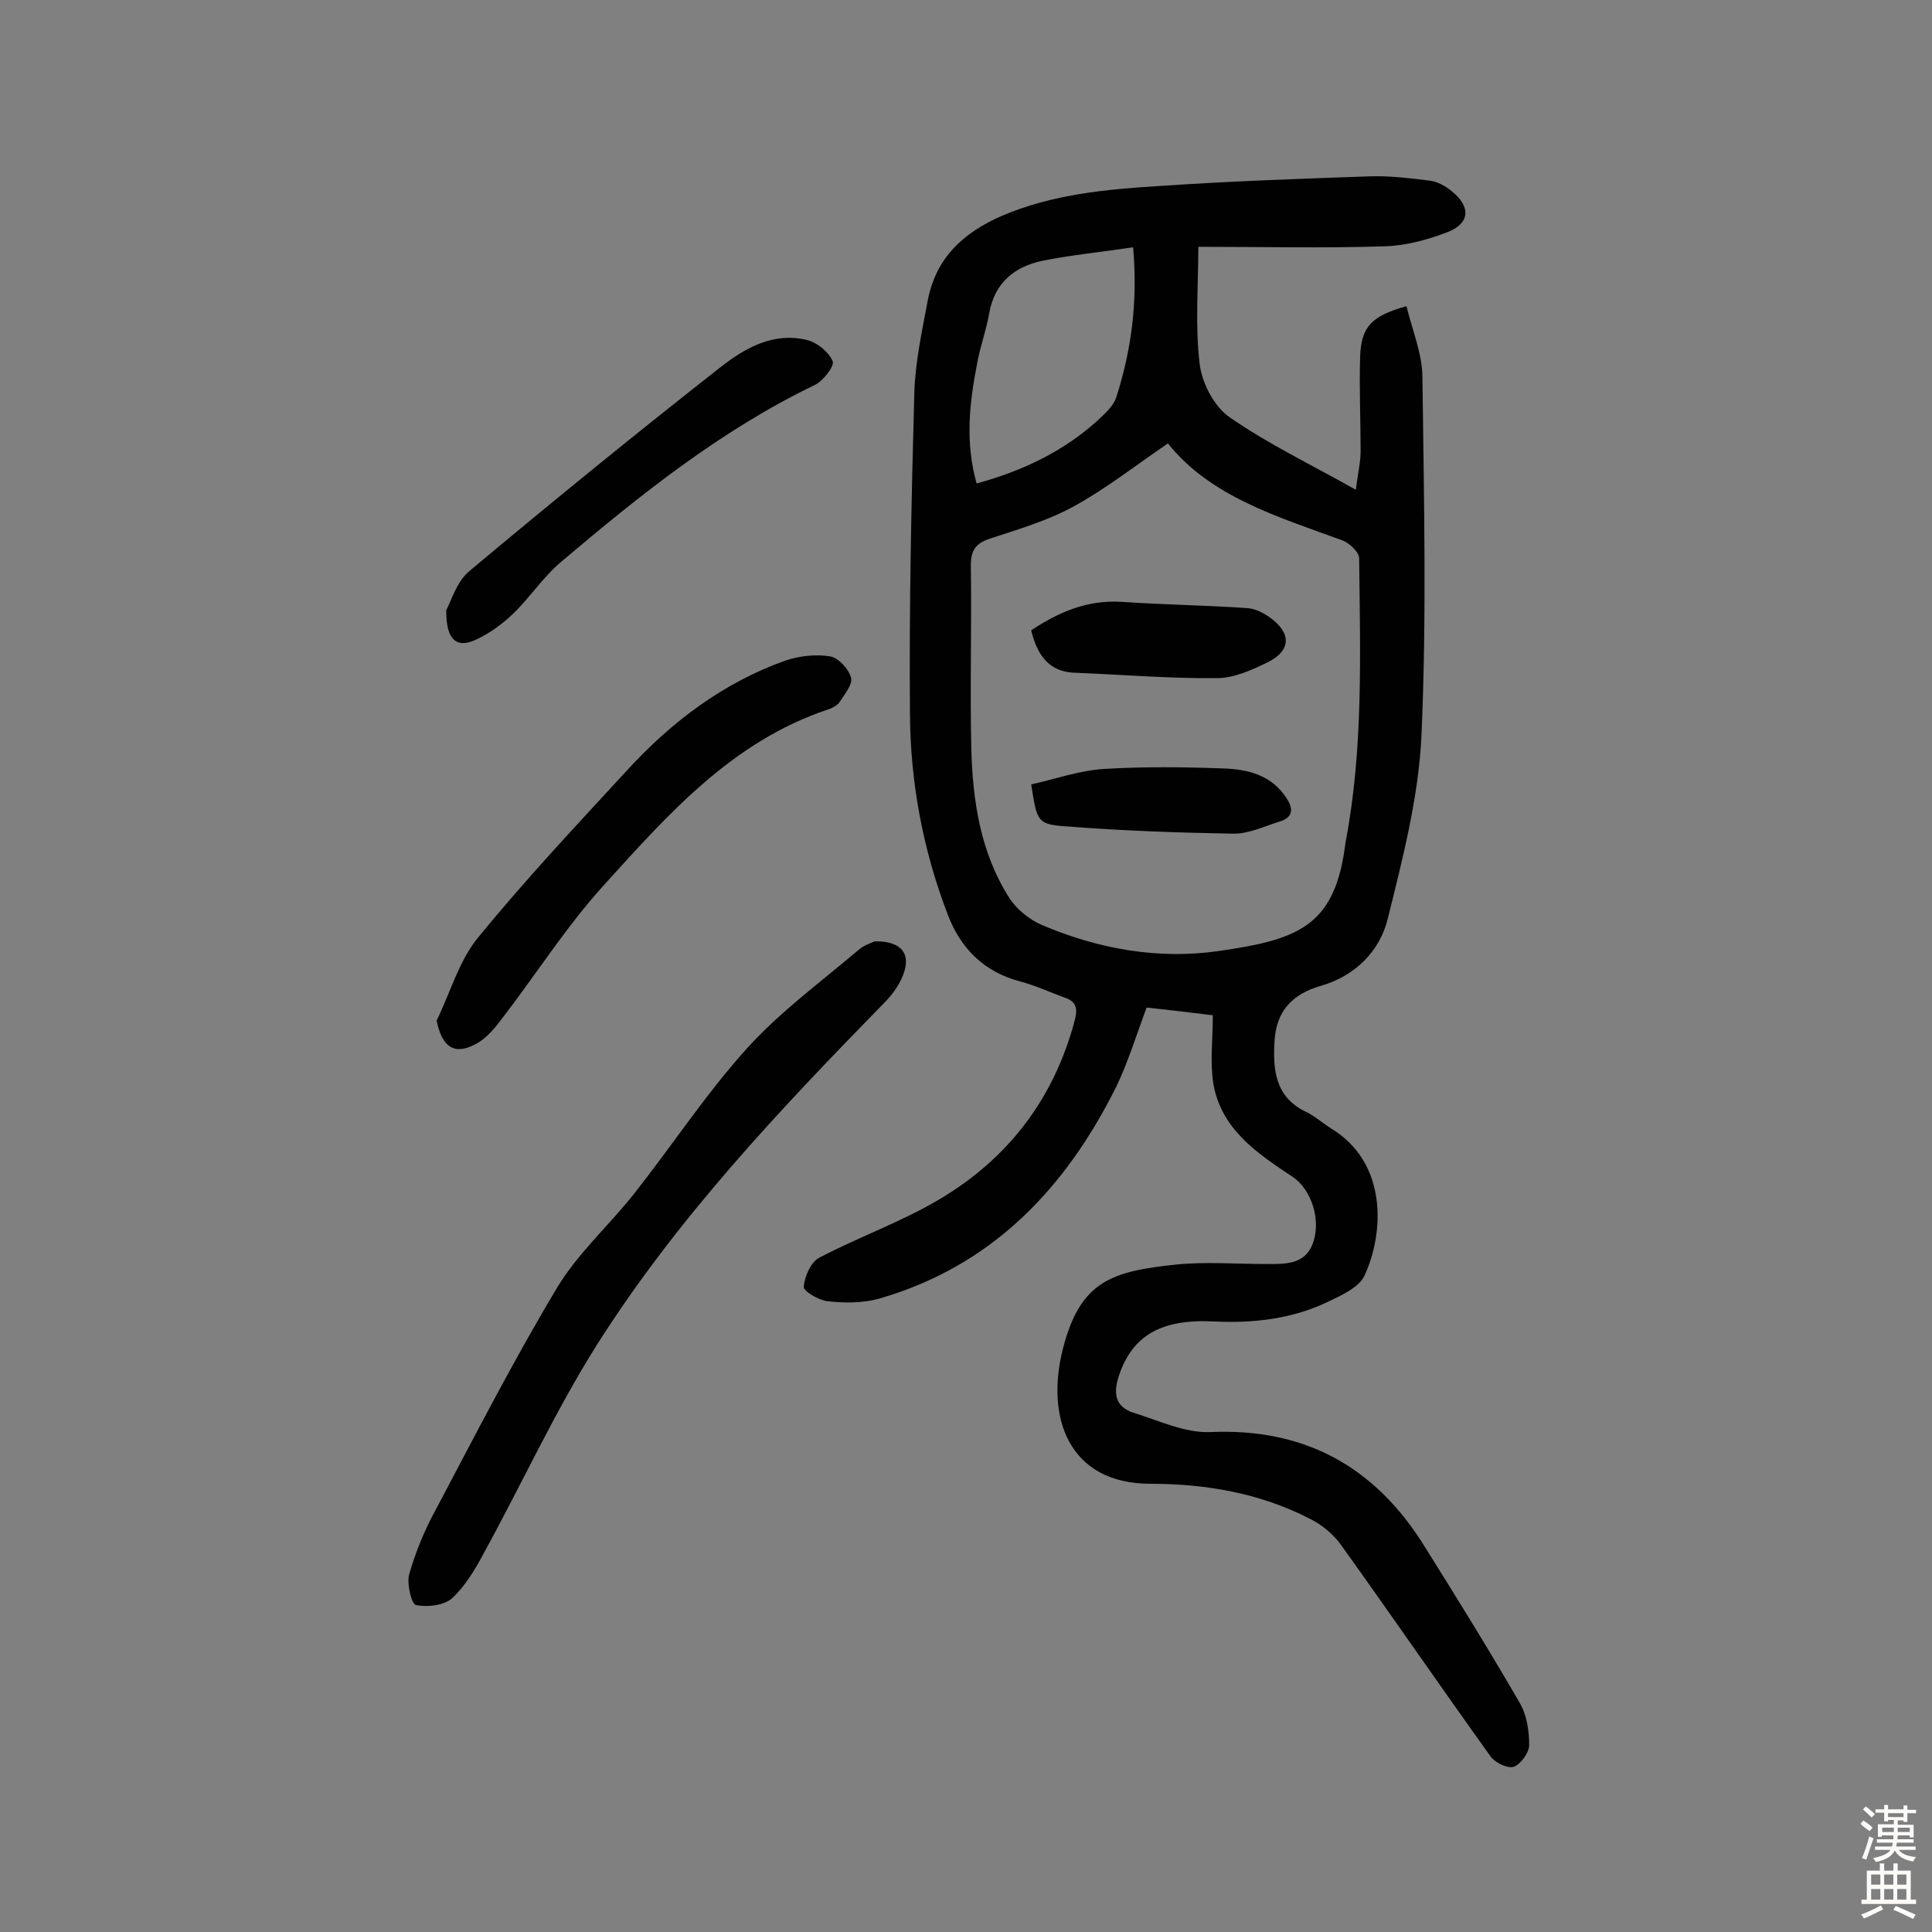
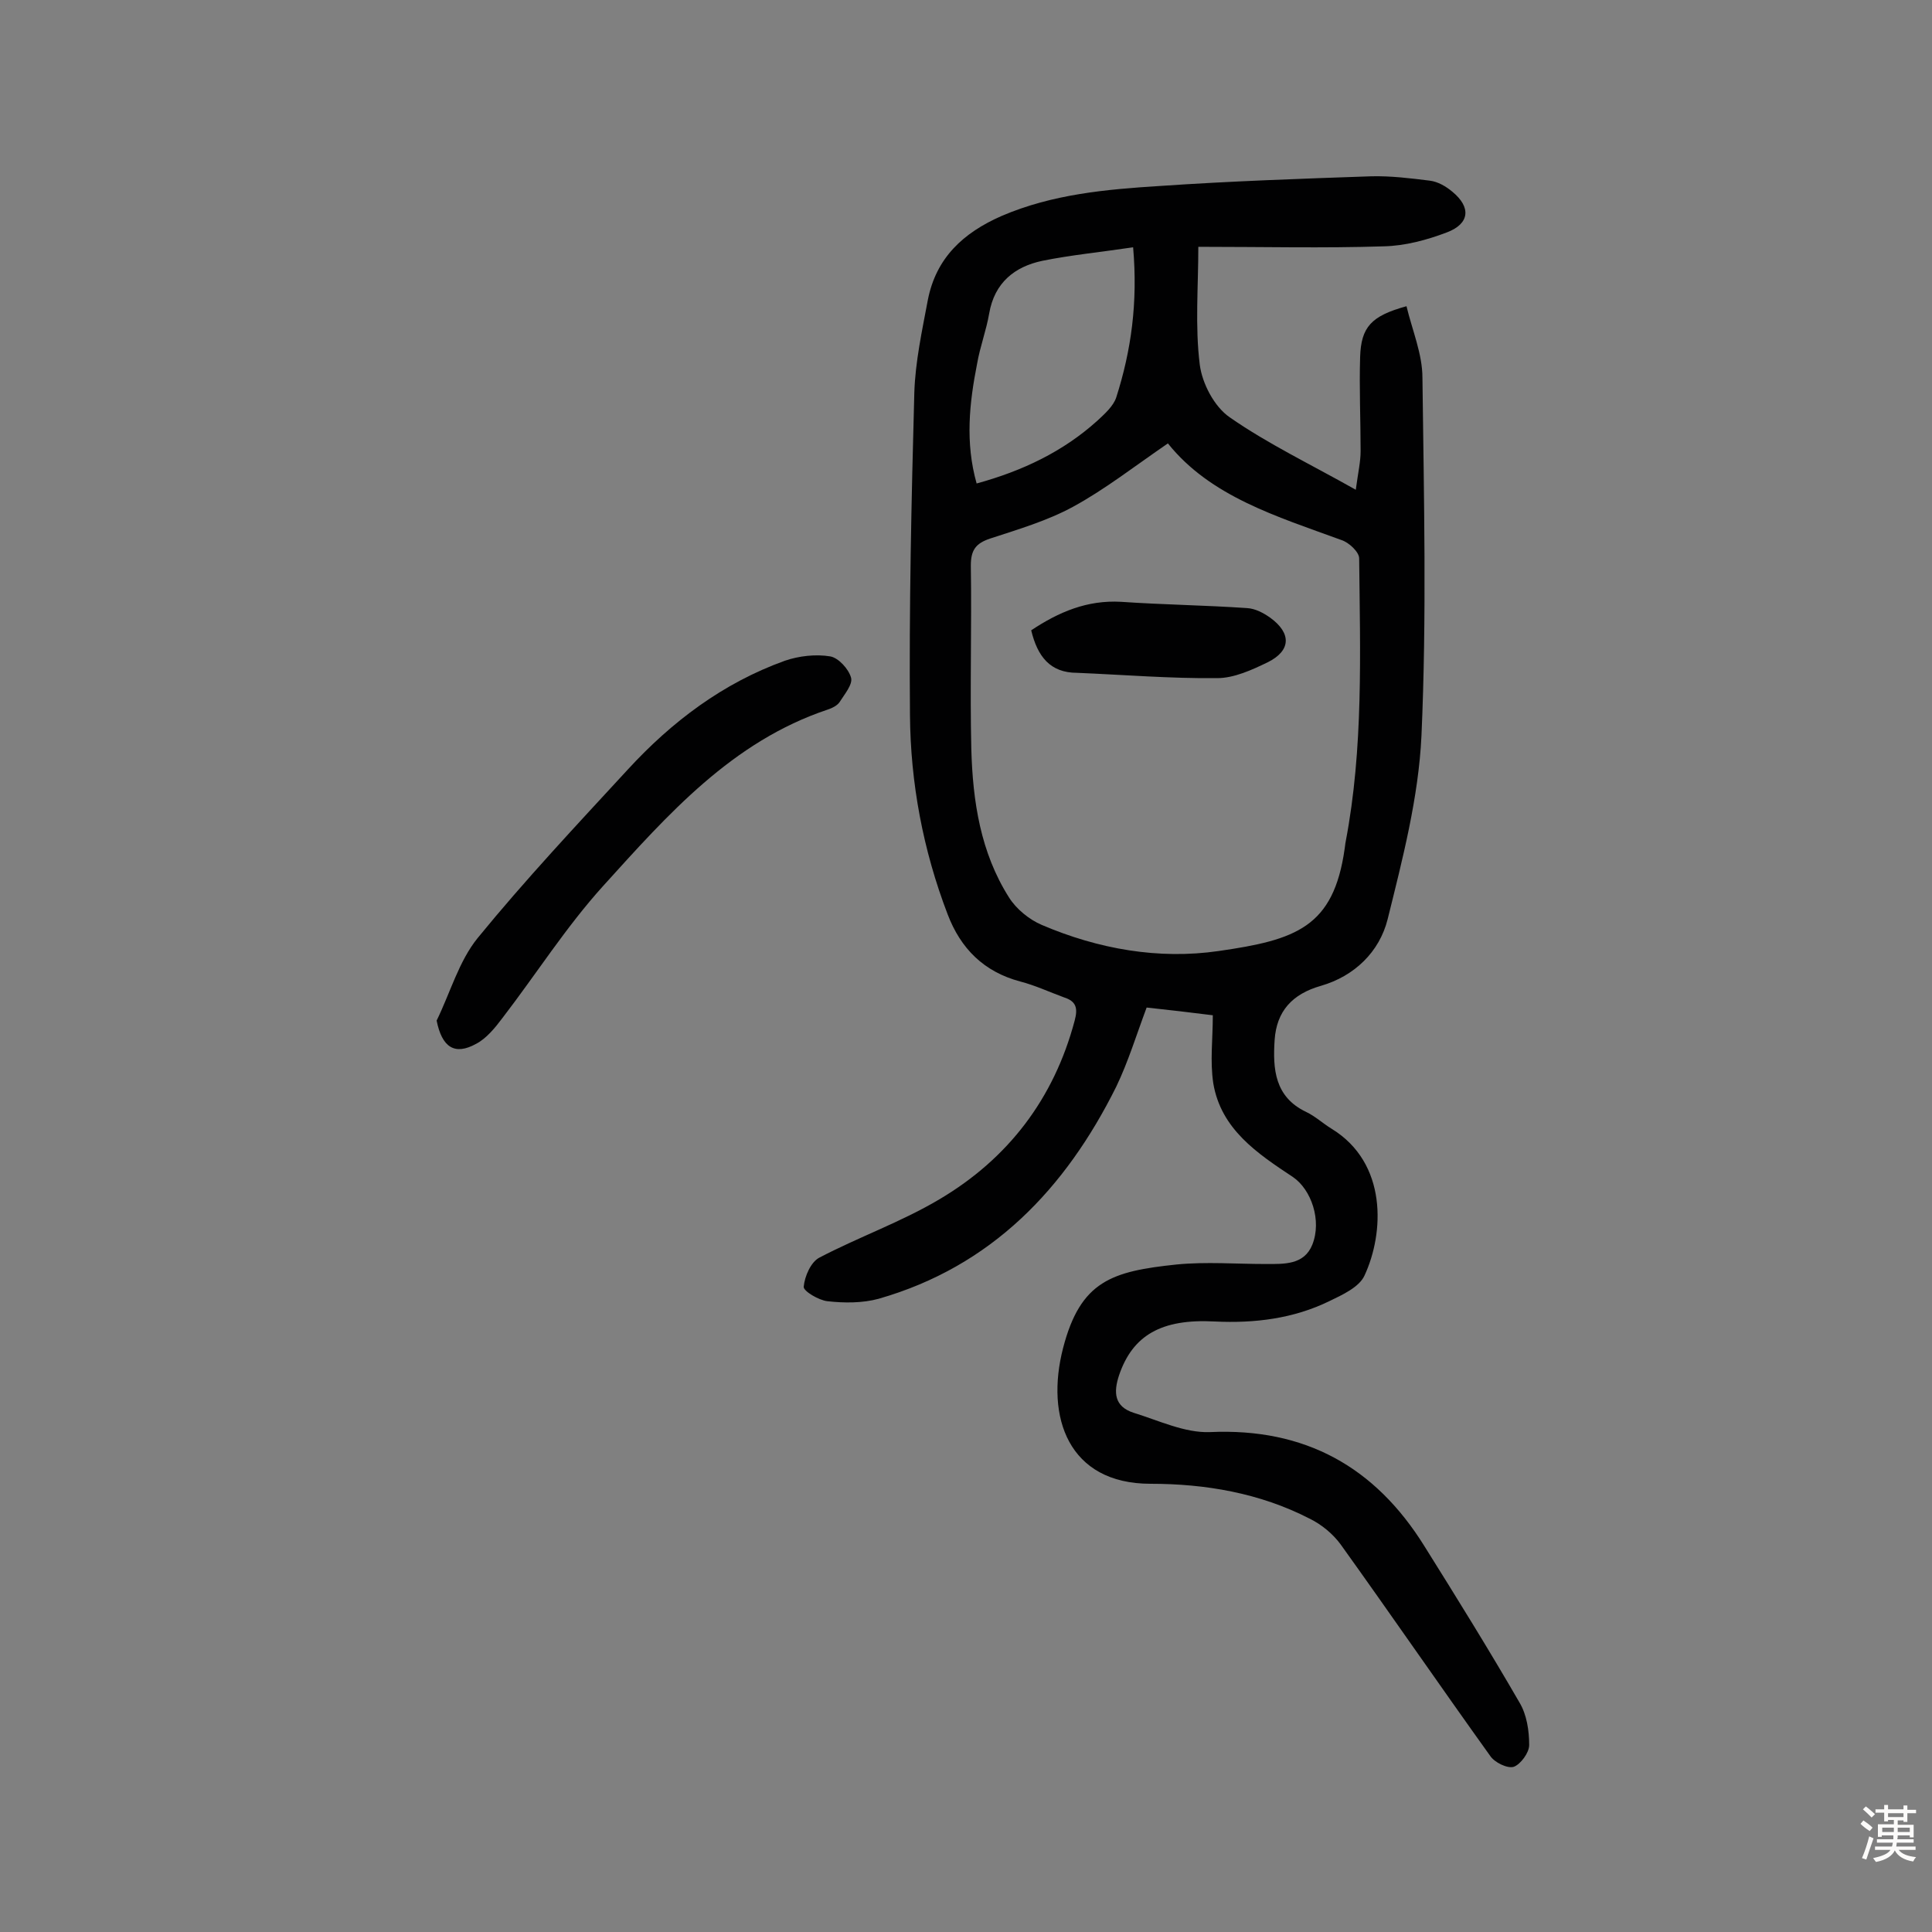
<svg xmlns="http://www.w3.org/2000/svg" enable-background="new 0 0 400 400" viewBox="0 0 400 400">
  <rect x="0" y="0" width="400" height="400" fill="#808080" stroke="none" />
  <g fill="#010102">
    <path d="m251.1 210.2c-4.7-.6-9.1-1.1-13.7-1.6-2.1 5.6-3.8 11.2-6.3 16.4-10.5 21.1-25.8 37.2-49.2 43.9-3.3.9-7.1.9-10.6.5-1.8-.2-5-2.1-4.9-3 .2-2.2 1.5-5.1 3.2-6 8.2-4.3 17-7.4 24.9-12.1 14.2-8.4 23.7-20.8 28-37 .7-2.6.3-4-2.2-4.8-3-1.1-6-2.5-9.1-3.3-7.5-2-12.3-6.8-15-13.9-5.1-13.3-7.7-27.2-7.8-41.3-.2-22.2.3-44.5.9-66.7.2-6.4 1.6-12.8 2.8-19.2 1.7-8.7 7.3-13.9 15.3-17.4 10.5-4.5 21.6-5.5 32.8-6.2 14.6-1 29.2-1.5 43.7-2 4-.1 8.1.4 12.1.9 1.7.2 3.4 1.2 4.7 2.3 3.9 3.2 3.6 6.6-1.1 8.4-4.2 1.6-8.7 2.8-13.1 2.9-12.4.4-24.9.1-38.4.1 0 8.3-.7 16.4.3 24.4.5 3.9 3 8.7 6.2 10.9 7.9 5.5 16.7 9.7 26.1 15 .5-3.7 1-5.8 1-8 0-6.5-.3-13-.1-19.5.2-6.2 2.3-8.5 9.6-10.5 1.2 5 3.3 9.9 3.3 14.8.3 24.7.9 49.4-.2 74.1-.6 12.8-3.9 25.5-7 38-1.7 6.8-6.9 11.8-13.8 13.8-6 1.7-9.2 5.3-9.6 11.2-.4 6 0 11.8 6.5 14.9 1.9.9 3.5 2.4 5.3 3.5 11.6 7.1 10.9 21.6 6.8 30.4-1.1 2.4-4.6 4-7.3 5.3-7.4 3.6-15.4 4.6-23.7 4.2-11.1-.6-17 2.9-19.8 11.1-1.2 3.6-1 6.5 3 7.8 5.2 1.6 10.6 4.2 15.8 4 19.7-.9 34.2 7.2 44.4 23.6 6.7 10.7 13.4 21.5 19.7 32.4 1.5 2.5 2 5.8 2 8.8 0 1.6-1.8 4-3.2 4.5-1.3.4-4-.9-4.9-2.3-10.4-14.5-20.5-29.2-30.9-43.7-1.6-2.2-4-4.2-6.5-5.4-10.3-5.3-21.6-7.2-32.9-7.2-17 0-21.8-13.8-18.1-28.1 3.6-13.9 10.1-15.9 23.5-17.3 6.1-.6 12.3-.1 18.5-.1 3.8 0 7.9.2 9.6-4 2-5-.2-11.4-4-14-7.4-4.9-14.9-9.9-16.5-19.4-.7-4.6-.1-9.1-.1-14.1zm-9.3-118.4c-7 4.8-13 9.5-19.6 13.1-5.3 2.9-11.4 4.7-17.2 6.6-3 1-4 2.4-4 5.6.2 12.7-.2 25.4.1 38 .3 10.8 1.9 21.4 7.8 30.7 1.5 2.4 4.2 4.6 6.8 5.7 11.7 5 24.2 7.2 36.6 5.4 16-2.3 23.8-4.9 26.1-21.2.1-.5.1-1 .2-1.4 3.7-19.4 3-39.1 2.8-58.7 0-1.3-2.1-3.3-3.7-3.8-13.4-4.9-27.1-9-35.9-20zm-7.2-40.6c-6.7 1-12.9 1.6-18.8 2.8-5.7 1.2-9.9 4.5-11 10.9-.6 3.5-1.9 6.9-2.5 10.4-1.6 8.1-2.5 16.3-.1 24.8 9.5-2.6 17.9-6.6 25-13 1.5-1.4 3.3-3 3.9-4.8 3.1-9.7 4.5-19.6 3.5-31.1z" />
-     <path d="m181.1 194.9c5-.1 7.3 2.1 6.2 6-.7 2.5-2.4 4.9-4.3 6.8-21.6 22.1-42.8 44.5-59.4 70.7-8.7 13.8-15.5 28.7-23.4 43.1-1.8 3.4-3.9 6.9-6.6 9.4-1.7 1.5-5.1 1.9-7.5 1.4-.9-.2-1.9-4.4-1.4-6.3 1.3-4.6 3.2-9.2 5.5-13.4 8.2-15.5 16.2-31.1 25.2-46.1 4.3-7.1 10.8-12.9 16-19.5 7.8-9.9 14.8-20.6 23.3-30 6.8-7.5 15.1-13.6 22.9-20.2 1.2-1.1 2.8-1.6 3.5-1.9z" />
    <path d="m90.4 211.3c2.8-5.7 4.6-12.3 8.5-17.1 9.8-12 20.5-23.4 31.1-34.9 9.1-9.9 19.7-17.9 32.5-22.5 2.9-1 6.4-1.4 9.4-.9 1.7.3 3.8 2.6 4.3 4.4.4 1.4-1.4 3.5-2.4 5.1-.5.7-1.5 1.2-2.4 1.5-19.8 6.6-33.1 21.7-46.5 36.5-7.7 8.5-13.9 18.3-20.9 27.4-1.5 2-3.3 4.2-5.4 5.3-4.5 2.5-7.1.7-8.2-4.8z" />
-     <path d="m92.4 126.3c1-1.8 2.1-5.8 4.7-8 17.2-14.4 34.5-28.5 52.1-42.3 5.1-4 11-7.3 17.9-5.6 2.1.5 4.5 2.5 5.3 4.4.4 1-2 4.1-3.7 4.9-19.5 9.4-36.2 22.8-52.5 36.6-3.7 3.1-6.4 7.3-9.9 10.7-2.3 2.2-5 4.2-7.9 5.5-3.9 1.8-6.1-.1-6-6.2z" />
    <path d="m213.5 130.5c5.7-3.8 11.6-6.3 18.6-5.9 8.7.6 17.4.7 26.1 1.3 1.7.1 3.4 1 4.8 2 4.4 3.2 4.3 6.8-.5 9.2-3.3 1.6-7 3.3-10.5 3.3-9.7.1-19.4-.7-29-1.1-5.6 0-8.2-3.4-9.5-8.8z" />
-     <path d="m213.5 162.4c5-1.1 10-2.9 15.1-3.2 8.2-.5 16.5-.4 24.8-.1 5.1.2 9.9 1.4 13 6.2 1.5 2.3 1.2 4-1.5 4.8-3.2 1-6.5 2.6-9.7 2.5-11.4-.2-22.9-.6-34.3-1.5-6.2-.4-6.2-1-7.4-8.7z" />
  </g>
  <path d="m385.2 377.6.6-.7c.6.4 1.3.9 1.9 1.5l-.6.7c-.8-.5-1.4-1-1.9-1.5zm.3 7.1c.6-1.4 1.1-2.9 1.5-4.5.3.1.6.3.9.4-.5 1.4-1 2.9-1.5 4.4zm.2-10.1.6-.6c.7.5 1.3 1.1 1.9 1.6l-.7.7c-.6-.6-1.2-1.2-1.8-1.7zm8.4-.8h.8v.9h1.8v.7h-1.8v1.8h-.8v-.3h-1.2v.9h3.3v2.6h-.8v-.4h-2.5c0 .3 0 .6-.1.8h3.4v.7h-3.5c0 .3-.1.6-.1.8h4v.7h-3.5c.7.9 1.9 1.3 3.6 1.5-.2.2-.4.5-.6.9-1.9-.3-3.2-1.1-3.8-2.3-.5 1.1-1.8 2-3.9 2.4-.2-.3-.4-.5-.6-.8 1.9-.4 3.1-.9 3.6-1.7h-3.2v-.7h3.5c.1-.2.1-.5.2-.8h-3.3v-.7h3.4c0-.2 0-.5 0-.8h-2.4v.3h-.8v-2.6h3.3v-.9h-1.2v.3h-.8v-1.8h-1.8v-.7h1.8v-.9h.8v.9h3.2zm-4.4 5.5h2.4c0-.3 0-.6 0-.9h-2.4zm1.2-3.1h3.2v-.8h-3.2zm4.4 2.2h-2.4v.9h2.5v-.9z" fill="#fcfbfa" />
-   <path d="m389.2 385.8h.9v1.5h1.9v-1.5h.9v1.5h2.7v6h1.1v.9h-11.3v-.9h1.1v-6h2.7zm.2 8.7.5.8c-1.2.6-2.5 1.3-4 1.9-.2-.3-.3-.6-.6-.8 1.6-.6 3-1.3 4.1-1.9zm-2-4.3h1.9v-2.1h-1.9zm0 3.1h1.9v-2.2h-1.9zm2.7-3.1h1.9v-2.1h-1.9zm0 3.1h1.9v-2.2h-1.9zm2.4 1.3c1.4.6 2.7 1.2 4.1 1.8l-.5.9c-1.5-.7-2.8-1.4-4.1-1.9zm2.2-6.5h-1.9v2.1h1.9zm-1.9 5.2h1.9v-2.2h-1.9z" fill="#fcfbfa" />
</svg>